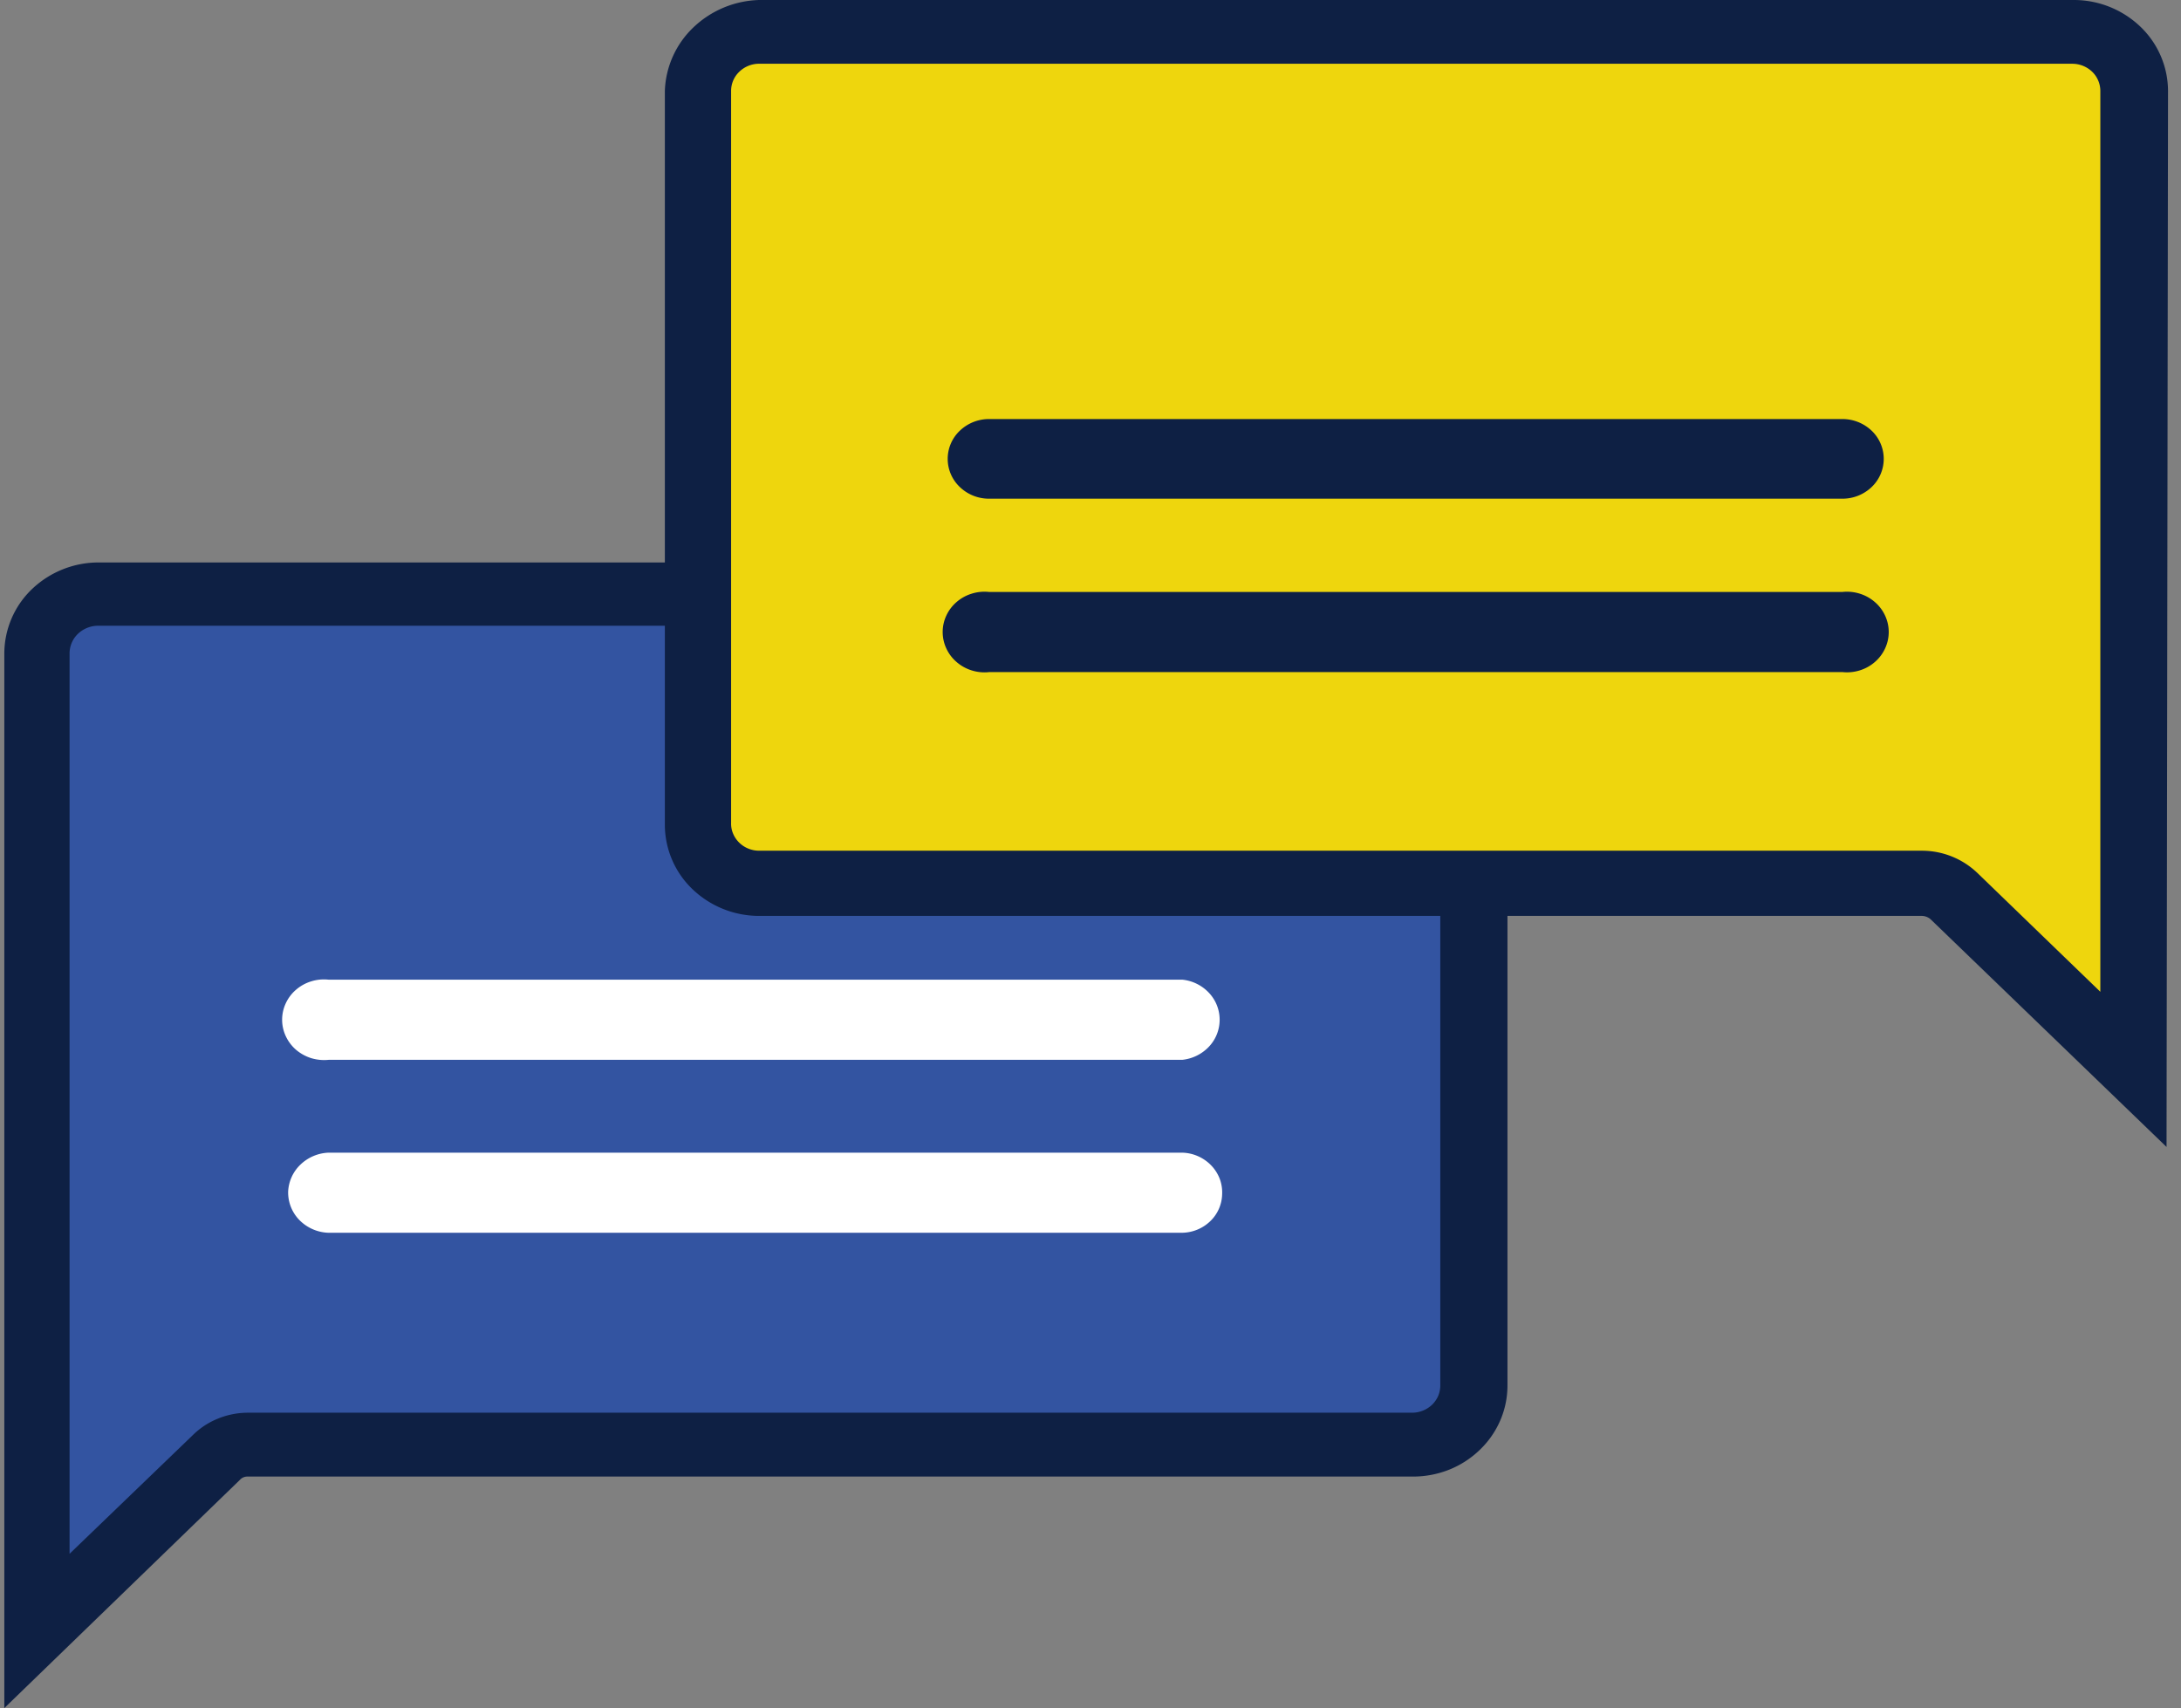
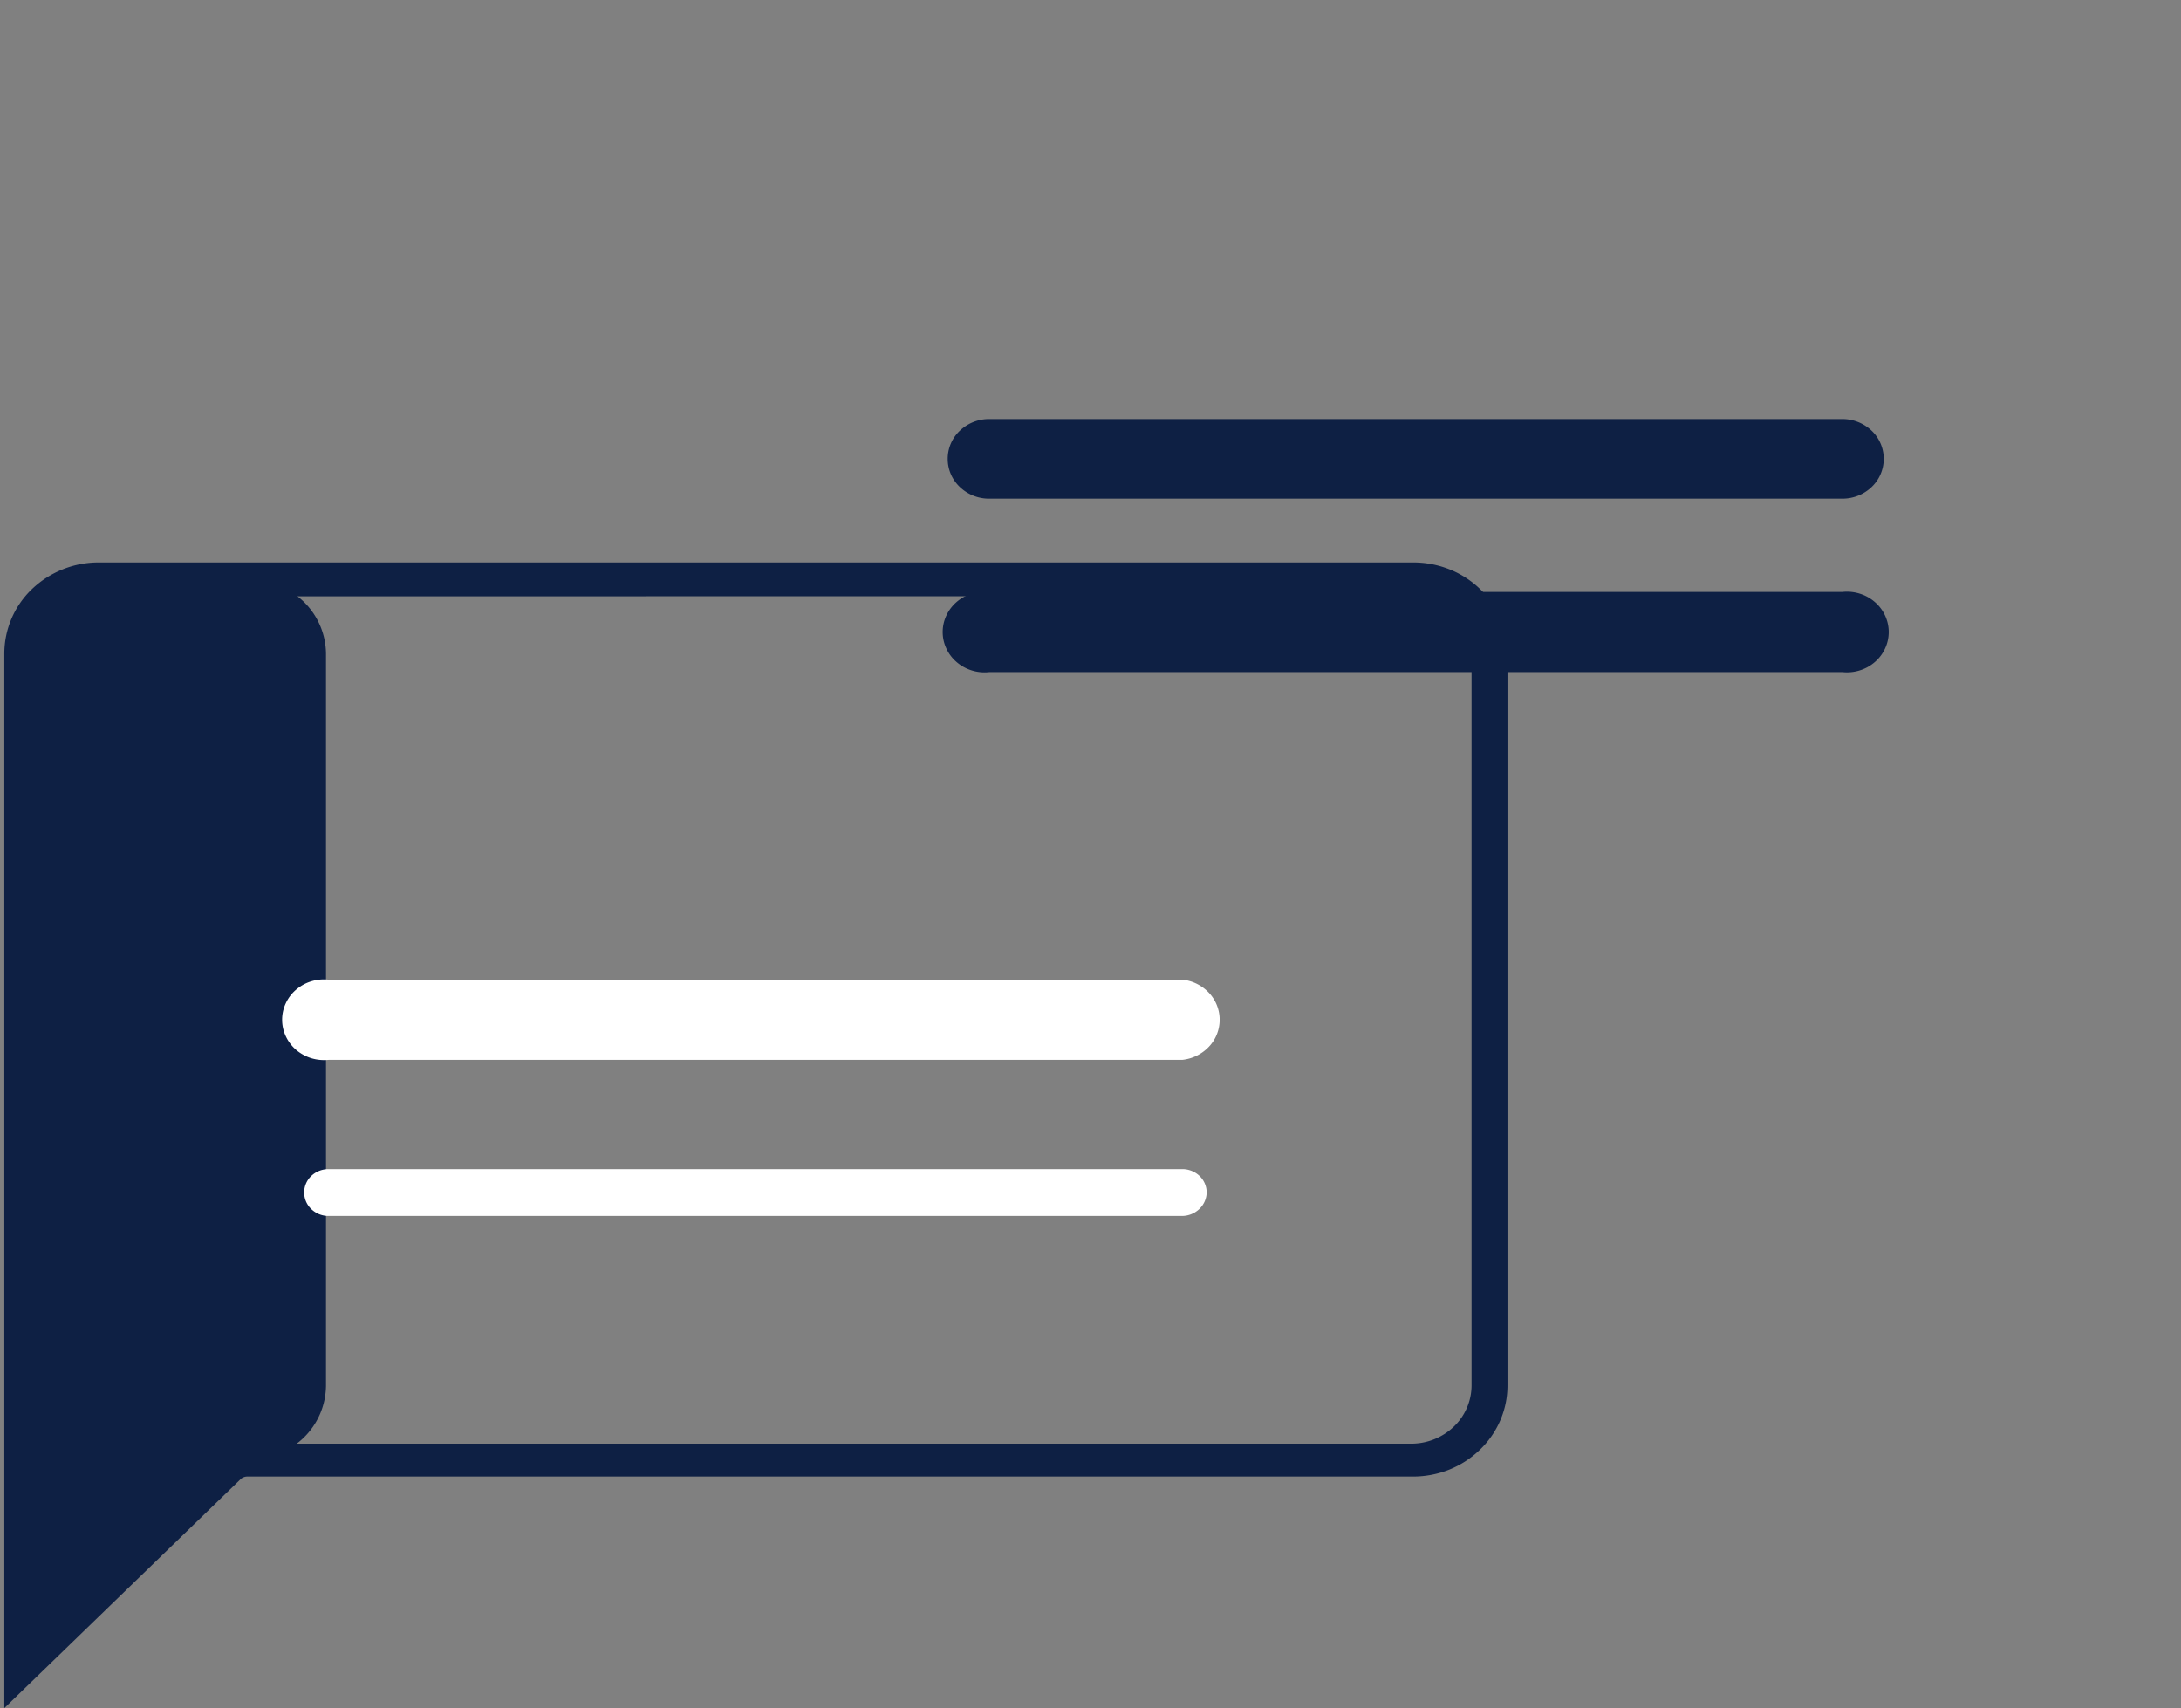
<svg xmlns="http://www.w3.org/2000/svg" width="143" height="112" viewBox="0 0 143 112">
  <rect x="0" y="0" width="143" height="112" fill="#808080" stroke="none" />
  <defs>
    <clipPath id="clip-path">
      <rect id="長方形_24553" data-name="長方形 24553" width="143" height="112" transform="translate(-0.283)" fill="none" />
    </clipPath>
  </defs>
  <g id="グループ_18684" data-name="グループ 18684" transform="translate(0.283)" clip-path="url(#clip-path)">
-     <path id="パス_10829" data-name="パス 10829" d="M.4,81.542,13.934,68.479a1.944,1.944,0,0,1,1.34-.553H91.52a5.214,5.214,0,0,0,3.569-1.43,4.823,4.823,0,0,0,1.5-3.427V15.033a4.816,4.816,0,0,0-1.5-3.427,5.2,5.2,0,0,0-3.569-1.43H5.348a5.178,5.178,0,0,0-3.588,1.43A4.8,4.8,0,0,0,.274,15.063Z" transform="translate(0.749 27.814)" fill="#0e2044" />
+     <path id="パス_10829" data-name="パス 10829" d="M.4,81.542,13.934,68.479a1.944,1.944,0,0,1,1.34-.553a5.214,5.214,0,0,0,3.569-1.43,4.823,4.823,0,0,0,1.5-3.427V15.033a4.816,4.816,0,0,0-1.5-3.427,5.2,5.2,0,0,0-3.569-1.43H5.348a5.178,5.178,0,0,0-3.588,1.43A4.8,4.8,0,0,0,.274,15.063Z" transform="translate(0.749 27.814)" fill="#0e2044" />
    <path id="パス_10830" data-name="パス 10830" d="M0,85V15.845a5.86,5.86,0,0,1,1.814-4.219A6.323,6.323,0,0,1,6.19,9.879H92.366a6.419,6.419,0,0,1,2.367.444,6.139,6.139,0,0,1,2.009,1.284,5.982,5.982,0,0,1,1.344,1.926,5.785,5.785,0,0,1,.47,2.277V63.852a5.789,5.789,0,0,1-.47,2.281,5.916,5.916,0,0,1-1.344,1.934,6.191,6.191,0,0,1-2.009,1.3,6.412,6.412,0,0,1-2.367.452H15.956a.666.666,0,0,0-.28.052.626.626,0,0,0-.228.164Zm6.19-72.9a4.048,4.048,0,0,0-1.5.287,3.989,3.989,0,0,0-1.273.821,3.749,3.749,0,0,0-.851,1.225,3.659,3.659,0,0,0-.3,1.449V79.741L13.884,68.522a2.937,2.937,0,0,1,.959-.638,3.083,3.083,0,0,1,1.146-.22H92.236a4.036,4.036,0,0,0,2.789-1.105A3.751,3.751,0,0,0,96.2,63.882V15.845a3.765,3.765,0,0,0-1.183-2.658,4.032,4.032,0,0,0-2.778-1.094Z" transform="translate(0 27.003)" fill="#0e2044" />
-     <path id="パス_10831" data-name="パス 10831" d="M91.019,12.8V60.812a1.773,1.773,0,0,1-.142.691,1.856,1.856,0,0,1-.411.582,1.913,1.913,0,0,1-1.329.508H12.824a5.189,5.189,0,0,0-1.934.381,5.007,5.007,0,0,0-1.639,1.064L1.146,71.844V12.8a1.787,1.787,0,0,1,.549-1.281,1.925,1.925,0,0,1,1.333-.53H89.2a1.892,1.892,0,0,1,.706.146,1.838,1.838,0,0,1,.594.4,1.816,1.816,0,0,1,.392.586,1.658,1.658,0,0,1,.127.683" transform="translate(3.132 30.042)" fill="#3354a1" />
    <path id="パス_10832" data-name="パス 10832" d="M6.864,20.576H62.841a1.647,1.647,0,0,0,1.12-.459,1.526,1.526,0,0,0,.478-1.075,1.5,1.5,0,0,0-.467-1.086,1.617,1.617,0,0,0-1.131-.452H6.864a1.617,1.617,0,0,0-1.131.452,1.5,1.5,0,0,0,0,2.173,1.63,1.63,0,0,0,1.131.448" transform="translate(14.394 47.842)" fill="#fff" />
    <path id="パス_10833" data-name="パス 10833" d="M63.9,22.475H7.922a2.929,2.929,0,0,1-1.139-.112,2.846,2.846,0,0,1-.993-.549,2.657,2.657,0,0,1-.672-.892,2.547,2.547,0,0,1,0-2.154,2.607,2.607,0,0,1,.672-.889,2.732,2.732,0,0,1,.993-.549,2.794,2.794,0,0,1,1.139-.112H63.9a2.776,2.776,0,0,1,1.747.862,2.572,2.572,0,0,1,0,3.532,2.8,2.8,0,0,1-1.747.862M7.922,19.4a.5.5,0,0,0-.34.1.447.447,0,0,0-.172.295.443.443,0,0,0,.116.336.56.56,0,0,0,.149.112.507.507,0,0,0,.179.045H63.9a.5.5,0,0,0,.34-.1.464.464,0,0,0,.172-.3.5.5,0,0,0-.127-.329.515.515,0,0,0-.321-.164Z" transform="translate(13.336 47.021)" fill="#fff" />
    <path id="パス_10834" data-name="パス 10834" d="M6.864,23.606H62.841a1.647,1.647,0,0,0,1.12-.459,1.534,1.534,0,0,0,.478-1.079,1.509,1.509,0,0,0-.467-1.086,1.63,1.63,0,0,0-1.131-.448H6.864a1.63,1.63,0,0,0-1.131.448,1.5,1.5,0,0,0,0,2.173,1.617,1.617,0,0,0,1.131.452" transform="translate(14.394 56.124)" fill="#fff" />
-     <path id="パス_10835" data-name="パス 10835" d="M63.613,25.5H7.635a2.8,2.8,0,0,1-1.9-.825,2.588,2.588,0,0,1-.747-1.878,2.619,2.619,0,0,1,.81-1.77,2.815,2.815,0,0,1,1.841-.78H63.613a2.74,2.74,0,0,1,1.9.84,2.616,2.616,0,0,1,.556.877,2.551,2.551,0,0,1,.157,1.015,2.526,2.526,0,0,1-.784,1.766,2.716,2.716,0,0,1-1.833.754M7.635,22.425a.493.493,0,0,0-.321.146.455.455,0,0,0-.127.317.417.417,0,0,0,.034.164.442.442,0,0,0,.1.138.424.424,0,0,0,.146.093.44.44,0,0,0,.172.034H63.613a.449.449,0,0,0,.317-.127.424.424,0,0,0,.131-.3.455.455,0,0,0-.127-.317.493.493,0,0,0-.321-.146Z" transform="translate(13.622 55.336)" fill="#fff" />
-     <path id="パス_10836" data-name="パス 10836" d="M108.1,71.811,94.53,58.715a1.892,1.892,0,0,0-1.307-.519H16.974a5.171,5.171,0,0,1-3.588-1.434A4.788,4.788,0,0,1,11.9,53.309V5.175a4.819,4.819,0,0,1,1.5-3.446A5.2,5.2,0,0,1,16.974.288H103.15a5.2,5.2,0,0,1,3.577,1.441,4.819,4.819,0,0,1,1.5,3.446Z" transform="translate(32.527 0.787)" fill="#0e2044" />
-     <path id="パス_10837" data-name="パス 10837" d="M110.06,75.208,94.582,60.271a.913.913,0,0,0-.541-.213H17.791a6.323,6.323,0,0,1-4.375-1.747A5.858,5.858,0,0,1,11.6,54.1V5.962A6.032,6.032,0,0,1,13.468,1.8,6.5,6.5,0,0,1,17.791,0h86.177a6.306,6.306,0,0,1,4.375,1.747,5.852,5.852,0,0,1,1.814,4.215ZM17.791,2.3a4.052,4.052,0,0,0-1.5.291,3.877,3.877,0,0,0-1.273.818,3.764,3.764,0,0,0-.851,1.228,3.628,3.628,0,0,0-.3,1.445V54.1a3.718,3.718,0,0,0,1.15,2.673,4,4,0,0,0,2.774,1.105H94.04a3.252,3.252,0,0,1,2.139.862l11.614,11.219V5.962a3.628,3.628,0,0,0-.3-1.445,3.708,3.708,0,0,0-.851-1.228,3.838,3.838,0,0,0-1.273-.818,4.034,4.034,0,0,0-1.5-.287Z" transform="translate(31.709)" fill="#0e2044" />
-     <path id="パス_10838" data-name="パス 10838" d="M12.765,2.9V50.911a1.637,1.637,0,0,0,.131.691,1.794,1.794,0,0,0,.4.59,1.817,1.817,0,0,0,.6.392,1.865,1.865,0,0,0,.713.138h76.25a5.261,5.261,0,0,1,3.606,1.445l8.075,7.806V2.9A1.756,1.756,0,0,0,102,1.639a1.885,1.885,0,0,0-1.307-.519H14.519a1.868,1.868,0,0,0-1.247.553A1.729,1.729,0,0,0,12.765,2.9" transform="translate(34.888 3.061)" fill="#eed60d" />
    <path id="パス_10839" data-name="パス 10839" d="M74.413,10.721H18.461a1.628,1.628,0,0,1-1.127-.448,1.5,1.5,0,0,1,0-2.173,1.615,1.615,0,0,1,1.127-.452H74.413A1.615,1.615,0,0,1,75.54,8.1a1.5,1.5,0,0,1,0,2.173,1.628,1.628,0,0,1-1.127.448" transform="translate(46.103 20.905)" fill="#0e2044" />
    <path id="パス_10840" data-name="パス 10840" d="M75.23,12.583H19.282a2.752,2.752,0,0,1-1.919-.765,2.541,2.541,0,0,1,0-3.692,2.769,2.769,0,0,1,1.919-.765H75.23a2.775,2.775,0,0,1,1.919.765,2.549,2.549,0,0,1,0,3.692,2.759,2.759,0,0,1-1.919.765M19.282,9.51a.545.545,0,0,0-.343.123.476.476,0,0,0-.168.306.442.442,0,0,0,.1.329.488.488,0,0,0,.31.164H75.23a.524.524,0,0,0,.187-.022.455.455,0,0,0,.161-.09.523.523,0,0,0,.116-.142A.493.493,0,0,0,75.741,10a.447.447,0,0,0-.108-.325.467.467,0,0,0-.31-.168Z" transform="translate(45.286 20.117)" fill="#0e2044" />
    <path id="パス_10841" data-name="パス 10841" d="M74.413,13.726H18.461a1.628,1.628,0,0,1-1.127-.448,1.5,1.5,0,0,1,0-2.177,1.628,1.628,0,0,1,1.127-.448H74.413a1.628,1.628,0,0,1,1.127.448,1.5,1.5,0,0,1,0,2.177,1.628,1.628,0,0,1-1.127.448" transform="translate(46.103 29.118)" fill="#0e2044" />
    <path id="パス_10842" data-name="パス 10842" d="M75.47,15.663H19.519a2.782,2.782,0,0,1-1.135-.112A2.732,2.732,0,0,1,17.391,15a2.607,2.607,0,0,1-.672-.889,2.547,2.547,0,0,1,0-2.154,2.607,2.607,0,0,1,.672-.889,2.732,2.732,0,0,1,.993-.549,2.782,2.782,0,0,1,1.135-.112H75.47a2.806,2.806,0,0,1,1.139.112,2.716,2.716,0,0,1,.989.549,2.607,2.607,0,0,1,.672.889,2.547,2.547,0,0,1,0,2.154A2.607,2.607,0,0,1,77.6,15a2.716,2.716,0,0,1-.989.549,2.806,2.806,0,0,1-1.139.112M19.519,12.59a.487.487,0,0,0-.254.164.444.444,0,0,0,0,.564.487.487,0,0,0,.254.164H75.564a.524.524,0,0,0,.187-.022.54.54,0,0,0,.164-.09.475.475,0,0,0,.112-.146.4.4,0,0,0,.049-.172.334.334,0,0,0-.011-.172.368.368,0,0,0-.086-.153.353.353,0,0,0-.142-.1.412.412,0,0,0-.175-.037H19.519Z" transform="translate(45.045 28.409)" fill="#0e2044" />
  </g>
</svg>